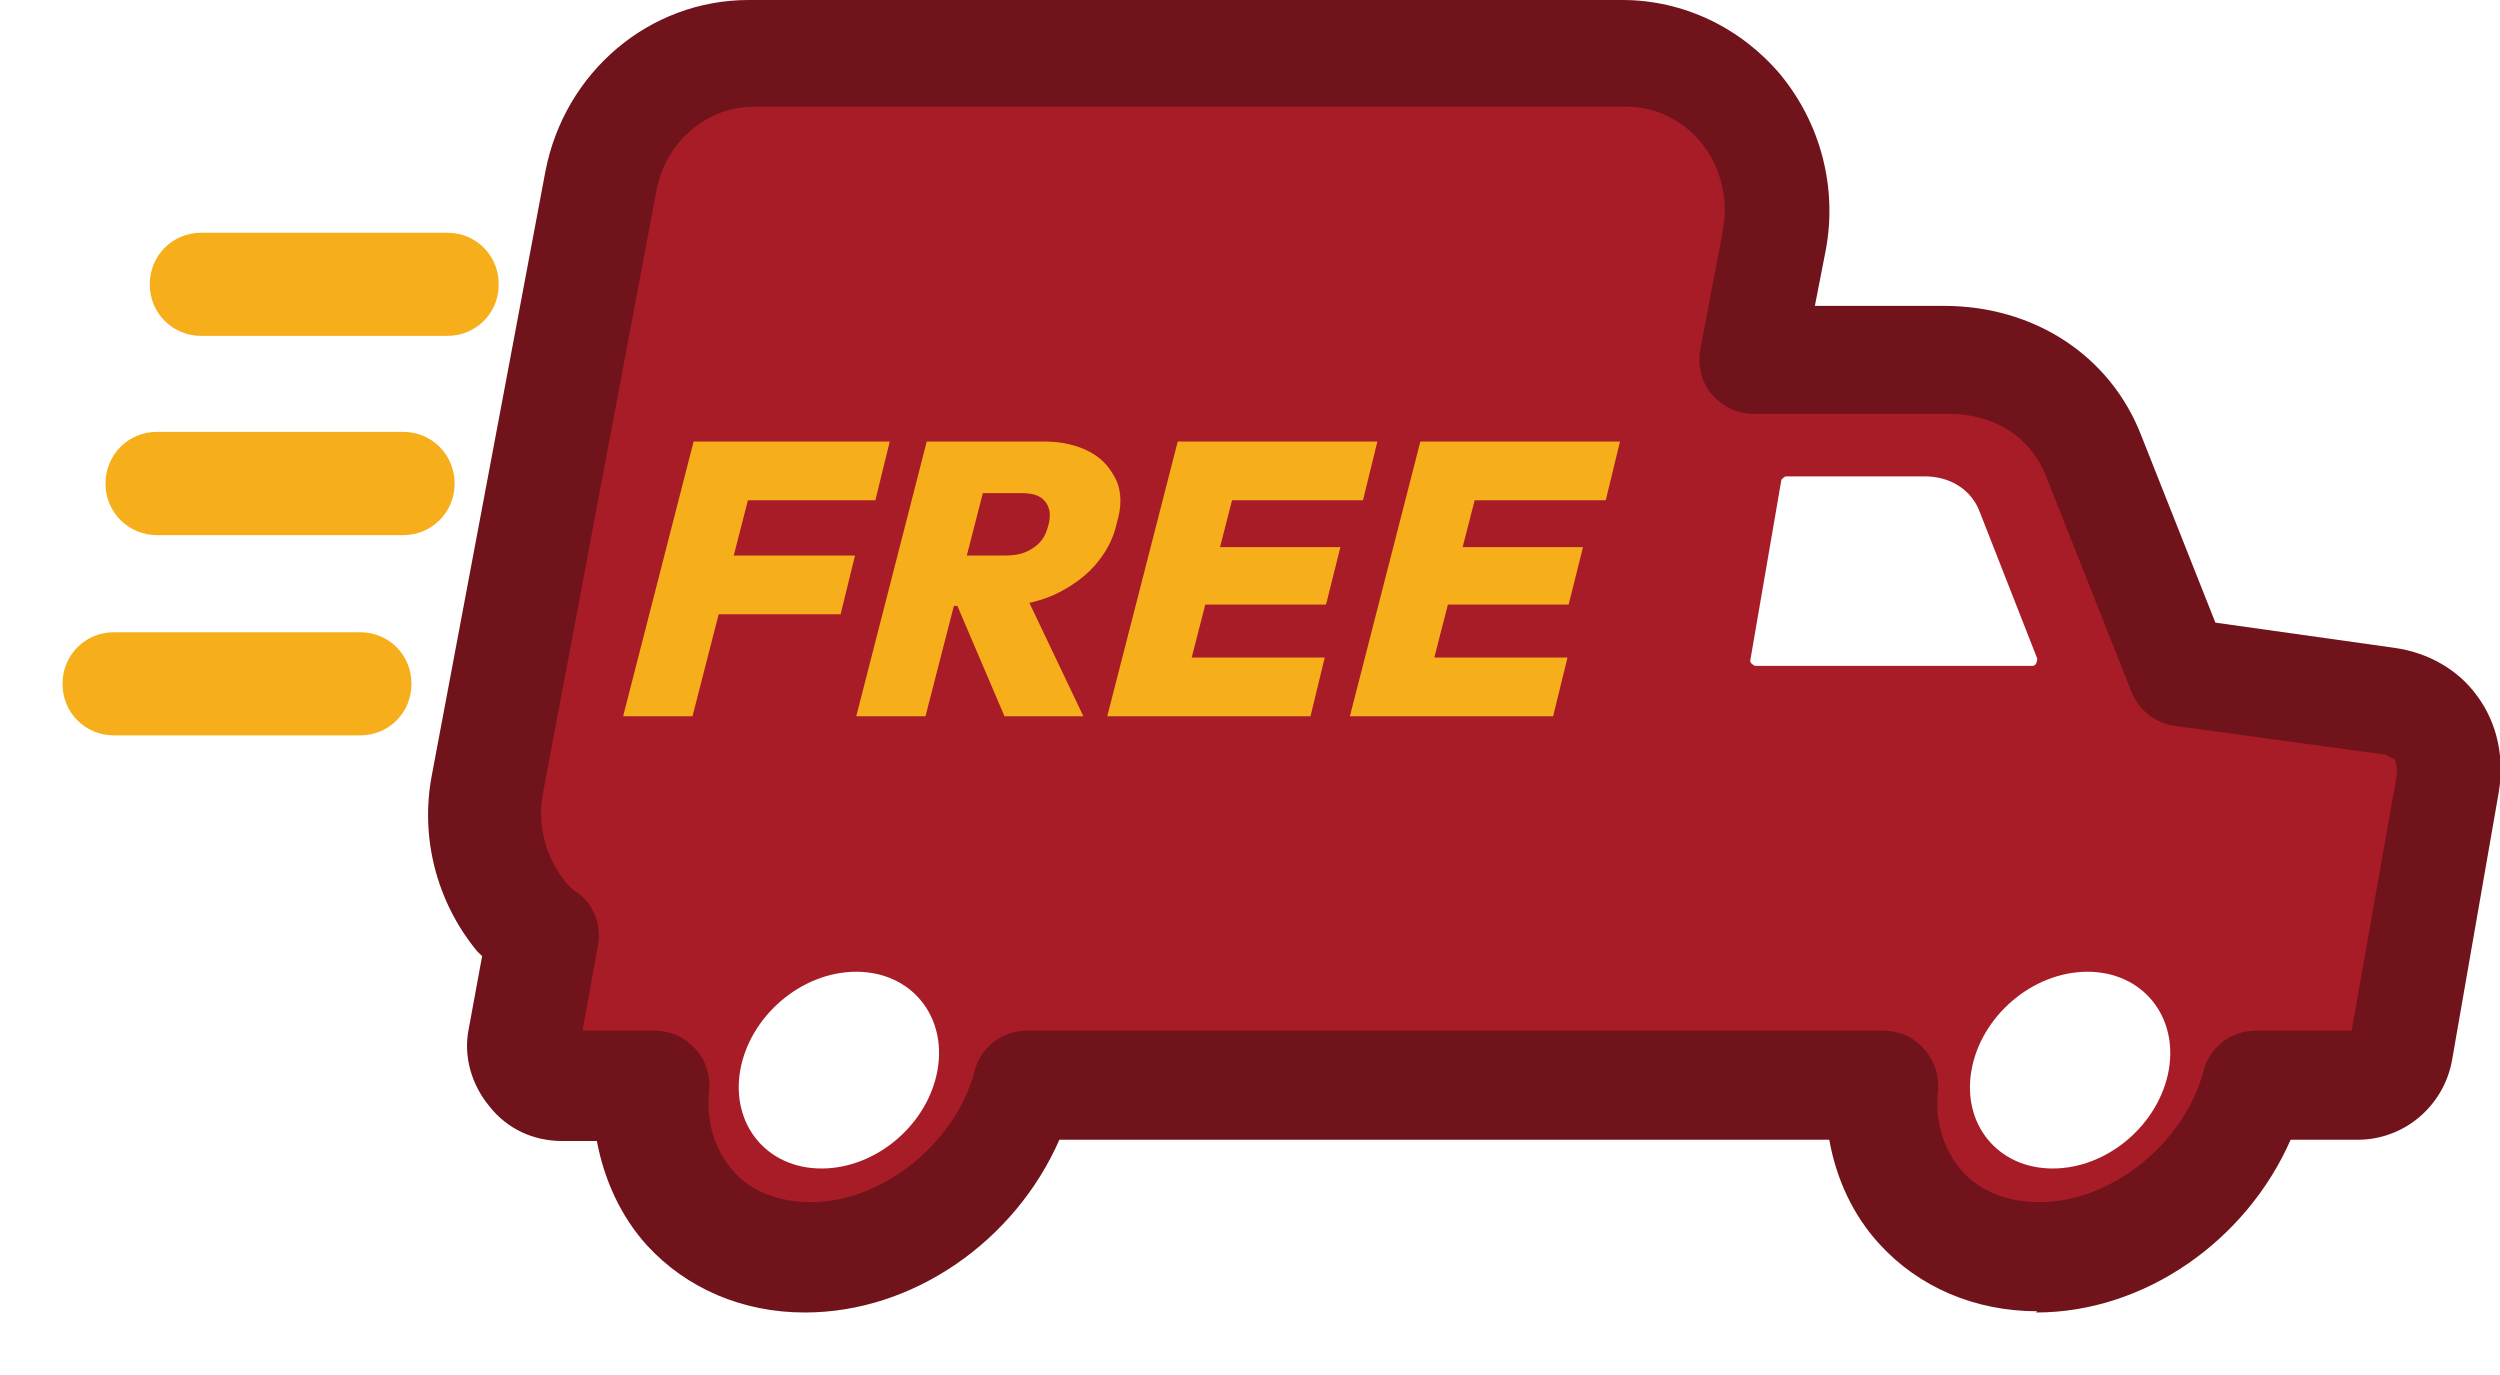
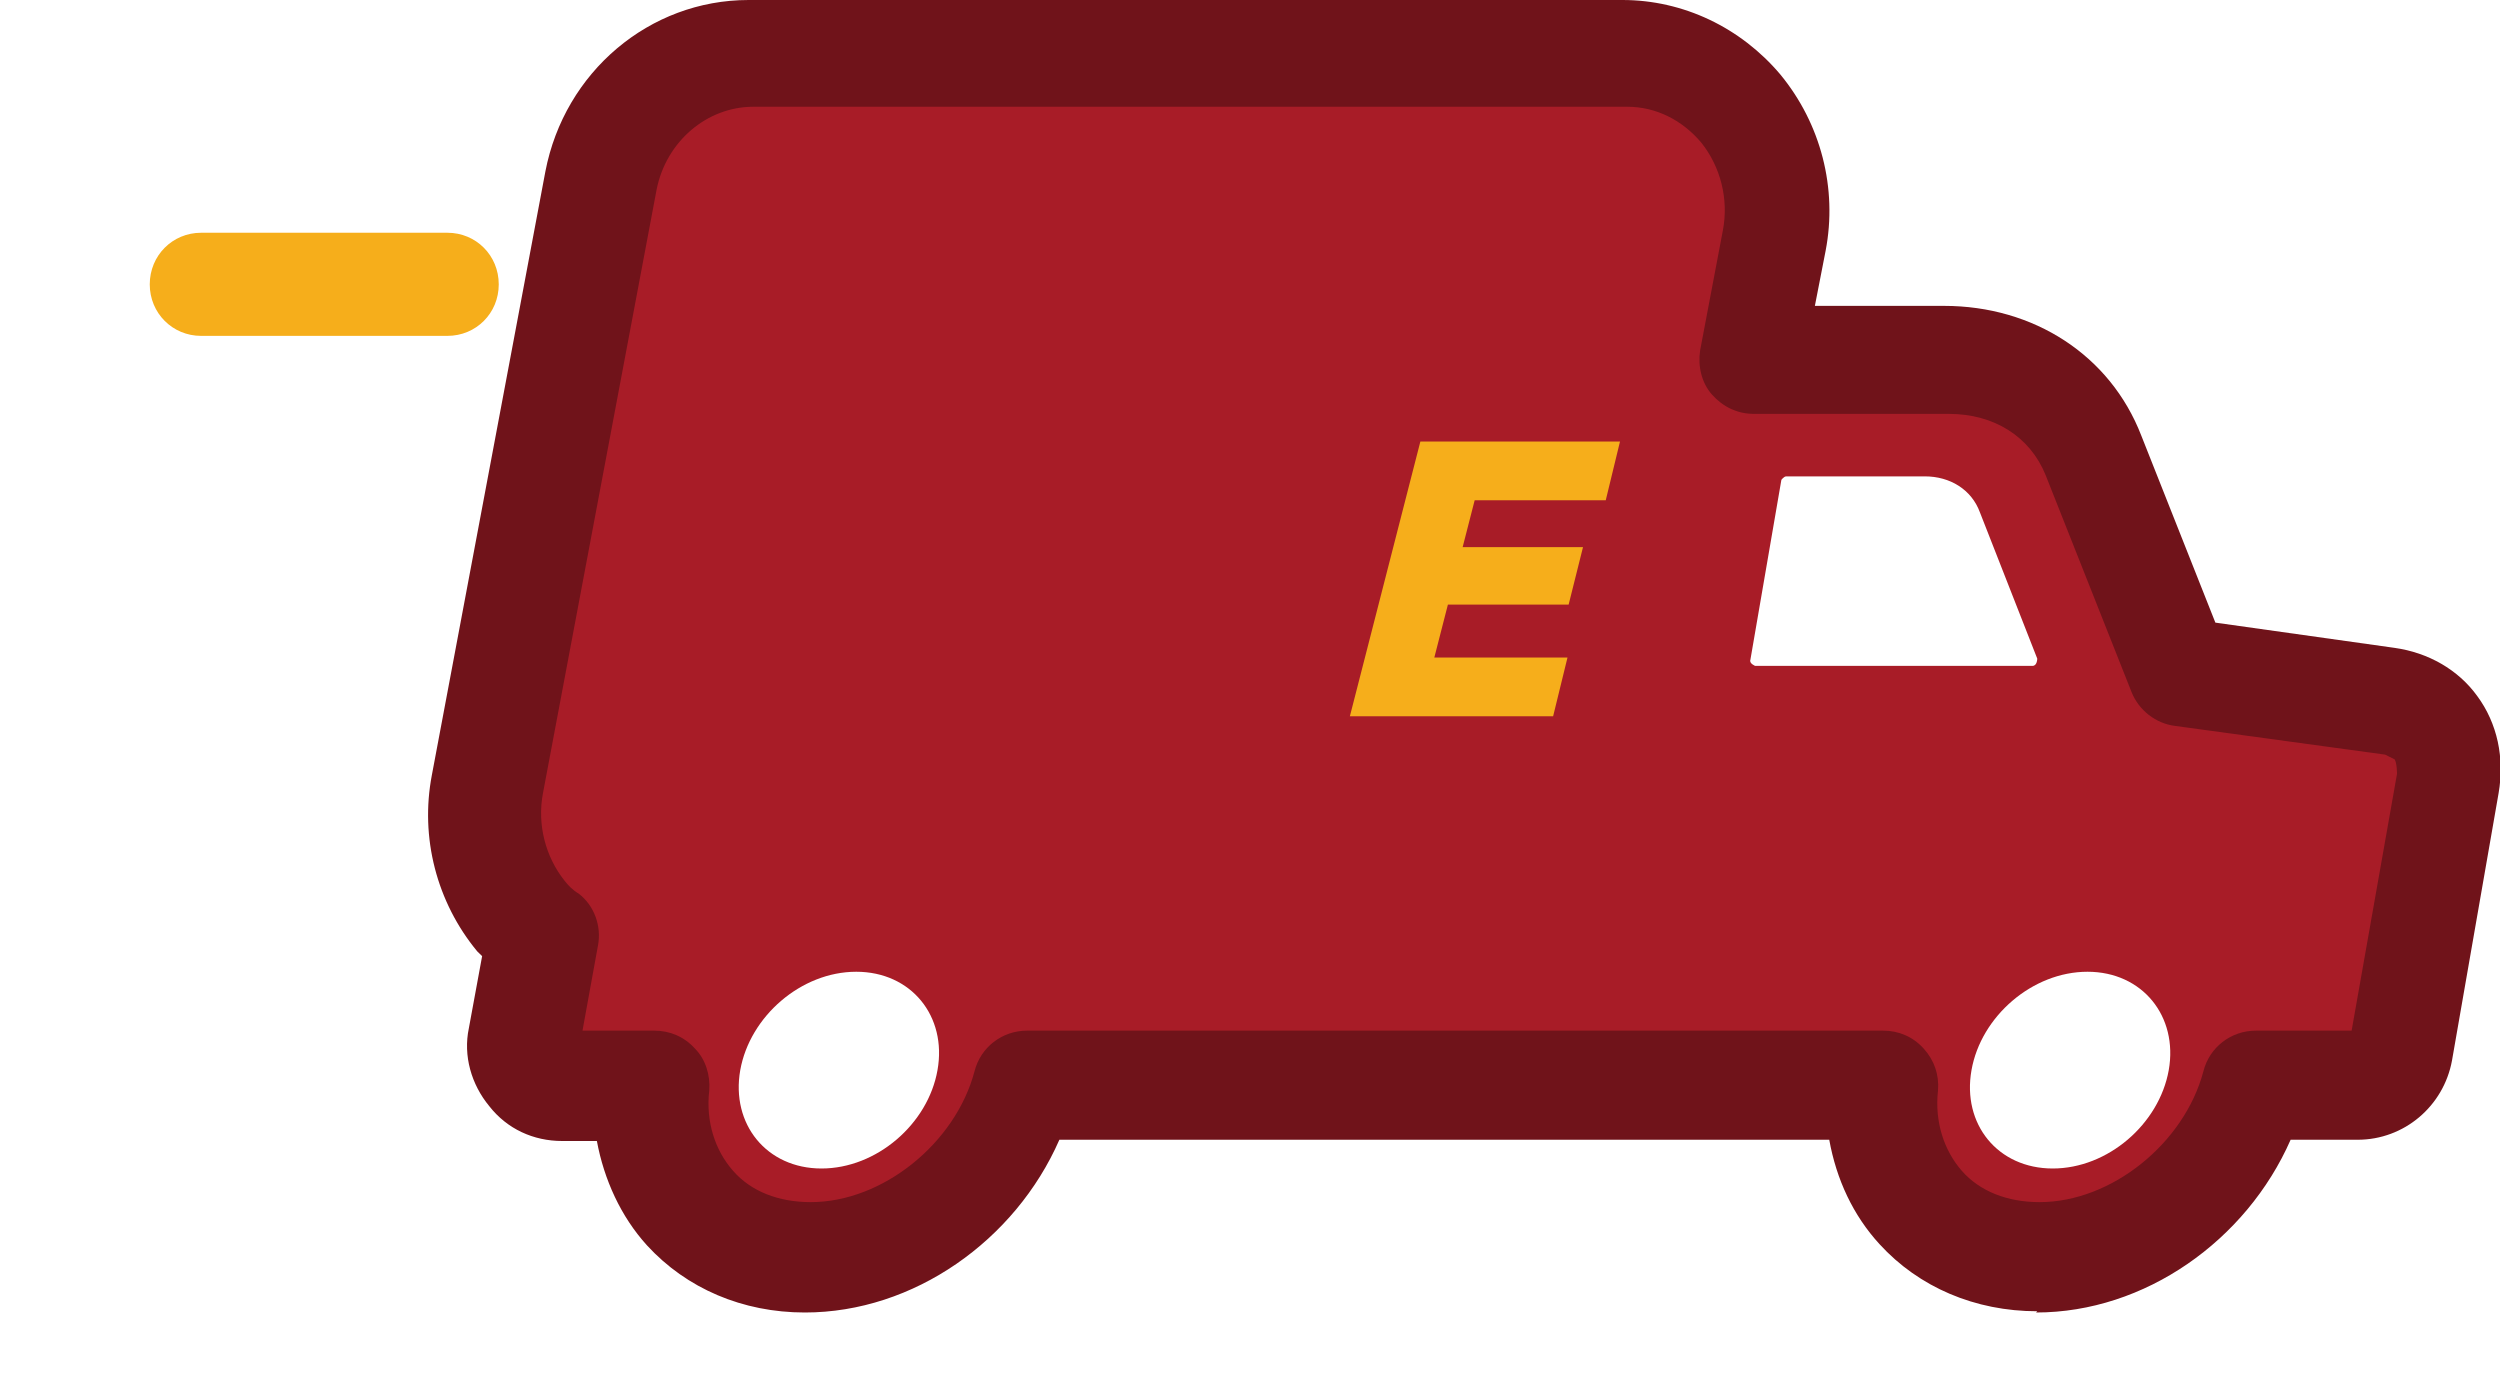
<svg xmlns="http://www.w3.org/2000/svg" width="20" height="11" viewBox="0 0 20 11" fill="none">
  <path d="M3.57 1.862H1.609C1.38 1.862 1.198 2.044 1.198 2.275C1.198 2.505 1.38 2.687 1.609 2.687H3.579C3.809 2.687 3.99 2.505 3.99 2.275C3.99 2.044 3.809 1.862 3.579 1.862H3.57Z" fill="#F6AE1B" />
-   <path d="M3.225 3.455H1.255C1.026 3.455 0.844 3.638 0.844 3.868C0.844 4.098 1.026 4.281 1.255 4.281H3.225C3.455 4.281 3.637 4.098 3.637 3.868C3.637 3.638 3.455 3.455 3.225 3.455Z" fill="#F6AE1B" />
-   <path d="M2.872 5.058H0.911C0.682 5.058 0.5 5.24 0.5 5.471C0.5 5.701 0.682 5.883 0.911 5.883H2.881C3.111 5.883 3.292 5.701 3.292 5.471C3.292 5.24 3.111 5.058 2.881 5.058H2.872Z" fill="#F6AE1B" />
  <path d="M19.119 5.605L17.436 5.375L16.747 3.638C16.566 3.167 16.116 2.88 15.571 2.88H14.012L14.194 1.92C14.261 1.545 14.165 1.162 13.926 0.864C13.697 0.586 13.352 0.422 12.999 0.422H6.008C5.425 0.422 4.918 0.854 4.813 1.44L3.904 6.268C3.837 6.642 3.933 7.026 4.172 7.323C4.22 7.381 4.277 7.438 4.344 7.486L4.201 8.293C4.163 8.494 4.325 8.686 4.526 8.686H5.215C5.138 9.454 5.674 10.068 6.458 10.068C7.242 10.068 7.988 9.464 8.189 8.686H15.074C14.997 9.454 15.533 10.068 16.317 10.068C17.101 10.068 17.847 9.464 18.048 8.686H18.889C19.052 8.686 19.186 8.571 19.215 8.408L19.587 6.268C19.645 5.932 19.454 5.653 19.128 5.605H19.119ZM7.5 8.561C7.424 8.993 7.012 9.348 6.572 9.348C6.133 9.348 5.846 8.993 5.922 8.561C5.999 8.13 6.41 7.774 6.85 7.774C7.29 7.774 7.577 8.13 7.5 8.561ZM14.041 5.327C14.041 5.327 13.993 5.308 14.003 5.279L14.251 3.839C14.251 3.839 14.271 3.811 14.29 3.811H15.399C15.6 3.811 15.772 3.916 15.839 4.098L16.298 5.269C16.298 5.269 16.298 5.327 16.26 5.327H14.031H14.041ZM17.35 8.561C17.273 8.993 16.862 9.348 16.422 9.348C15.982 9.348 15.695 8.993 15.772 8.561C15.848 8.13 16.26 7.774 16.7 7.774C17.139 7.774 17.426 8.13 17.35 8.561Z" fill="#A81C27" />
  <path d="M16.298 10.49C15.801 10.49 15.351 10.298 15.036 9.953C14.825 9.723 14.691 9.435 14.634 9.118H8.475C8.122 9.924 7.309 10.5 6.439 10.5C5.941 10.5 5.492 10.308 5.176 9.963C4.966 9.732 4.832 9.435 4.775 9.128H4.497C4.268 9.128 4.057 9.032 3.914 8.849C3.771 8.676 3.704 8.446 3.751 8.225L3.857 7.649C3.857 7.649 3.828 7.621 3.818 7.611C3.493 7.218 3.359 6.699 3.455 6.2L4.363 1.372C4.516 0.576 5.195 0 5.989 0H12.979C13.467 0 13.926 0.221 14.242 0.595C14.567 0.989 14.701 1.507 14.605 2.006L14.519 2.447H15.552C16.269 2.447 16.881 2.841 17.13 3.484L17.723 4.981L19.157 5.183C19.425 5.221 19.664 5.356 19.817 5.567C19.98 5.787 20.037 6.066 19.989 6.344L19.616 8.484C19.549 8.849 19.234 9.118 18.861 9.118H18.325C17.971 9.924 17.159 10.5 16.288 10.5L16.298 10.49ZM8.179 8.245H15.064C15.189 8.245 15.303 8.293 15.389 8.388C15.476 8.484 15.514 8.6 15.504 8.724C15.476 8.974 15.552 9.204 15.695 9.367C15.839 9.531 16.059 9.617 16.317 9.617C16.891 9.617 17.474 9.147 17.627 8.571C17.675 8.379 17.847 8.245 18.048 8.245H18.813L19.176 6.191C19.176 6.191 19.176 6.104 19.157 6.075L19.081 6.037L17.398 5.807C17.245 5.787 17.111 5.682 17.053 5.538L16.365 3.801C16.241 3.494 15.954 3.311 15.59 3.311H14.031C13.898 3.311 13.783 3.254 13.697 3.158C13.611 3.062 13.582 2.927 13.601 2.803L13.783 1.843C13.831 1.593 13.764 1.334 13.611 1.142C13.458 0.96 13.247 0.854 13.018 0.854H6.027C5.654 0.854 5.329 1.133 5.253 1.516L4.344 6.344C4.296 6.594 4.363 6.853 4.516 7.045C4.545 7.083 4.583 7.122 4.631 7.15C4.755 7.246 4.813 7.41 4.784 7.563L4.66 8.245H5.234C5.358 8.245 5.473 8.293 5.559 8.388C5.645 8.475 5.683 8.6 5.674 8.724C5.645 8.974 5.721 9.204 5.865 9.367C6.008 9.531 6.228 9.617 6.486 9.617C7.06 9.617 7.643 9.147 7.796 8.571C7.844 8.379 8.016 8.245 8.217 8.245H8.179Z" fill="#70131A" />
-   <path d="M4.985 5.73L5.549 3.532H6.104L5.54 5.73H4.985ZM5.635 4.914L5.75 4.444H6.84L6.725 4.914H5.635ZM5.865 4.002L5.98 3.532H7.118L7.003 4.002H5.865Z" fill="#F6AE1B" />
-   <path d="M6.85 5.73L7.414 3.532H7.969L7.404 5.73H6.85ZM7.519 4.837L7.624 4.444H8.045C8.141 4.444 8.208 4.425 8.275 4.377C8.342 4.329 8.37 4.271 8.389 4.194C8.408 4.117 8.399 4.06 8.361 4.012C8.322 3.964 8.265 3.945 8.169 3.945H7.749L7.854 3.532H8.351C8.495 3.532 8.619 3.561 8.724 3.618C8.829 3.676 8.887 3.753 8.934 3.849C8.973 3.945 8.973 4.06 8.934 4.185C8.906 4.319 8.839 4.434 8.753 4.53C8.667 4.626 8.552 4.703 8.428 4.761C8.294 4.818 8.16 4.847 7.997 4.847H7.519V4.837ZM8.036 5.73L7.634 4.789L8.16 4.665L8.667 5.73H8.026H8.036Z" fill="#F6AE1B" />
-   <path d="M8.858 5.73L9.422 3.532H9.977L9.413 5.73H8.858ZM9.298 5.73L9.413 5.26H10.598L10.484 5.73H9.298ZM9.527 4.837L9.642 4.377H10.723L10.608 4.837H9.527ZM9.738 4.002L9.852 3.532H11.019L10.904 4.002H9.738Z" fill="#F6AE1B" />
  <path d="M10.799 5.73L11.363 3.532H11.918L11.354 5.73H10.799ZM11.239 5.73L11.354 5.26H12.54L12.425 5.73H11.239ZM11.469 4.837L11.583 4.377H12.664L12.549 4.837H11.469ZM11.679 4.002L11.794 3.532H12.96L12.846 4.002H11.679Z" fill="#F6AE1B" />
</svg>